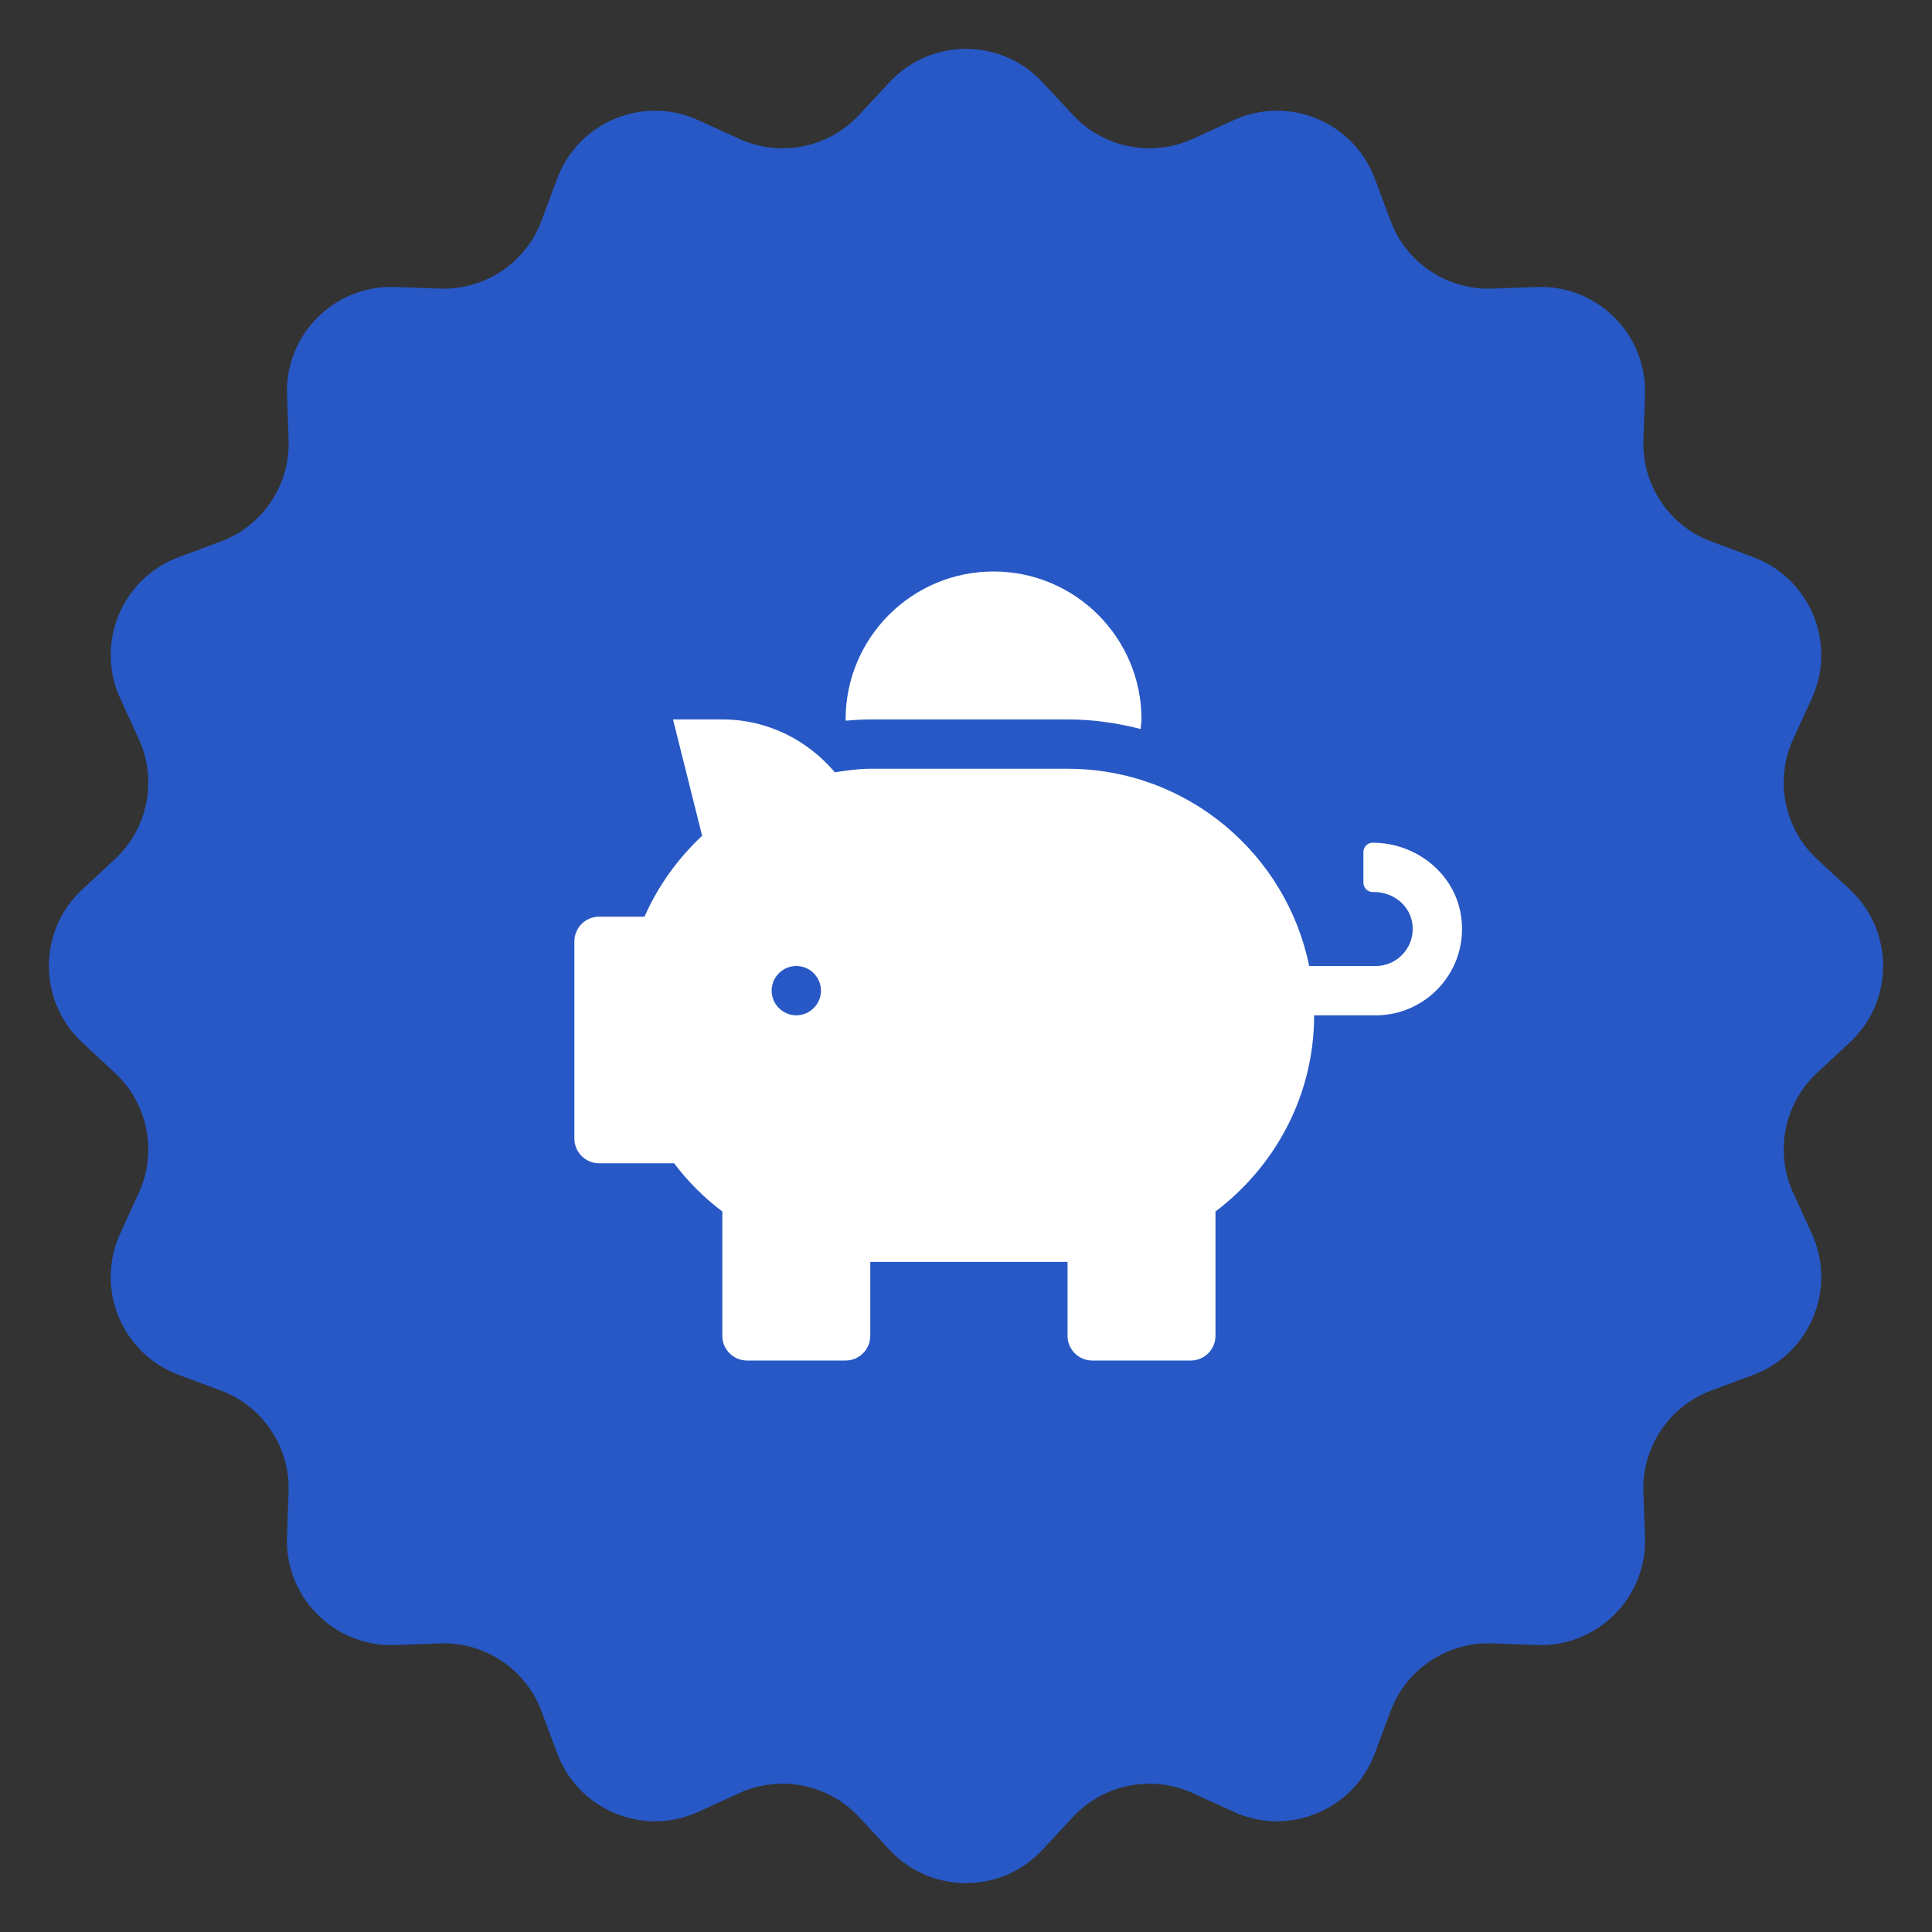
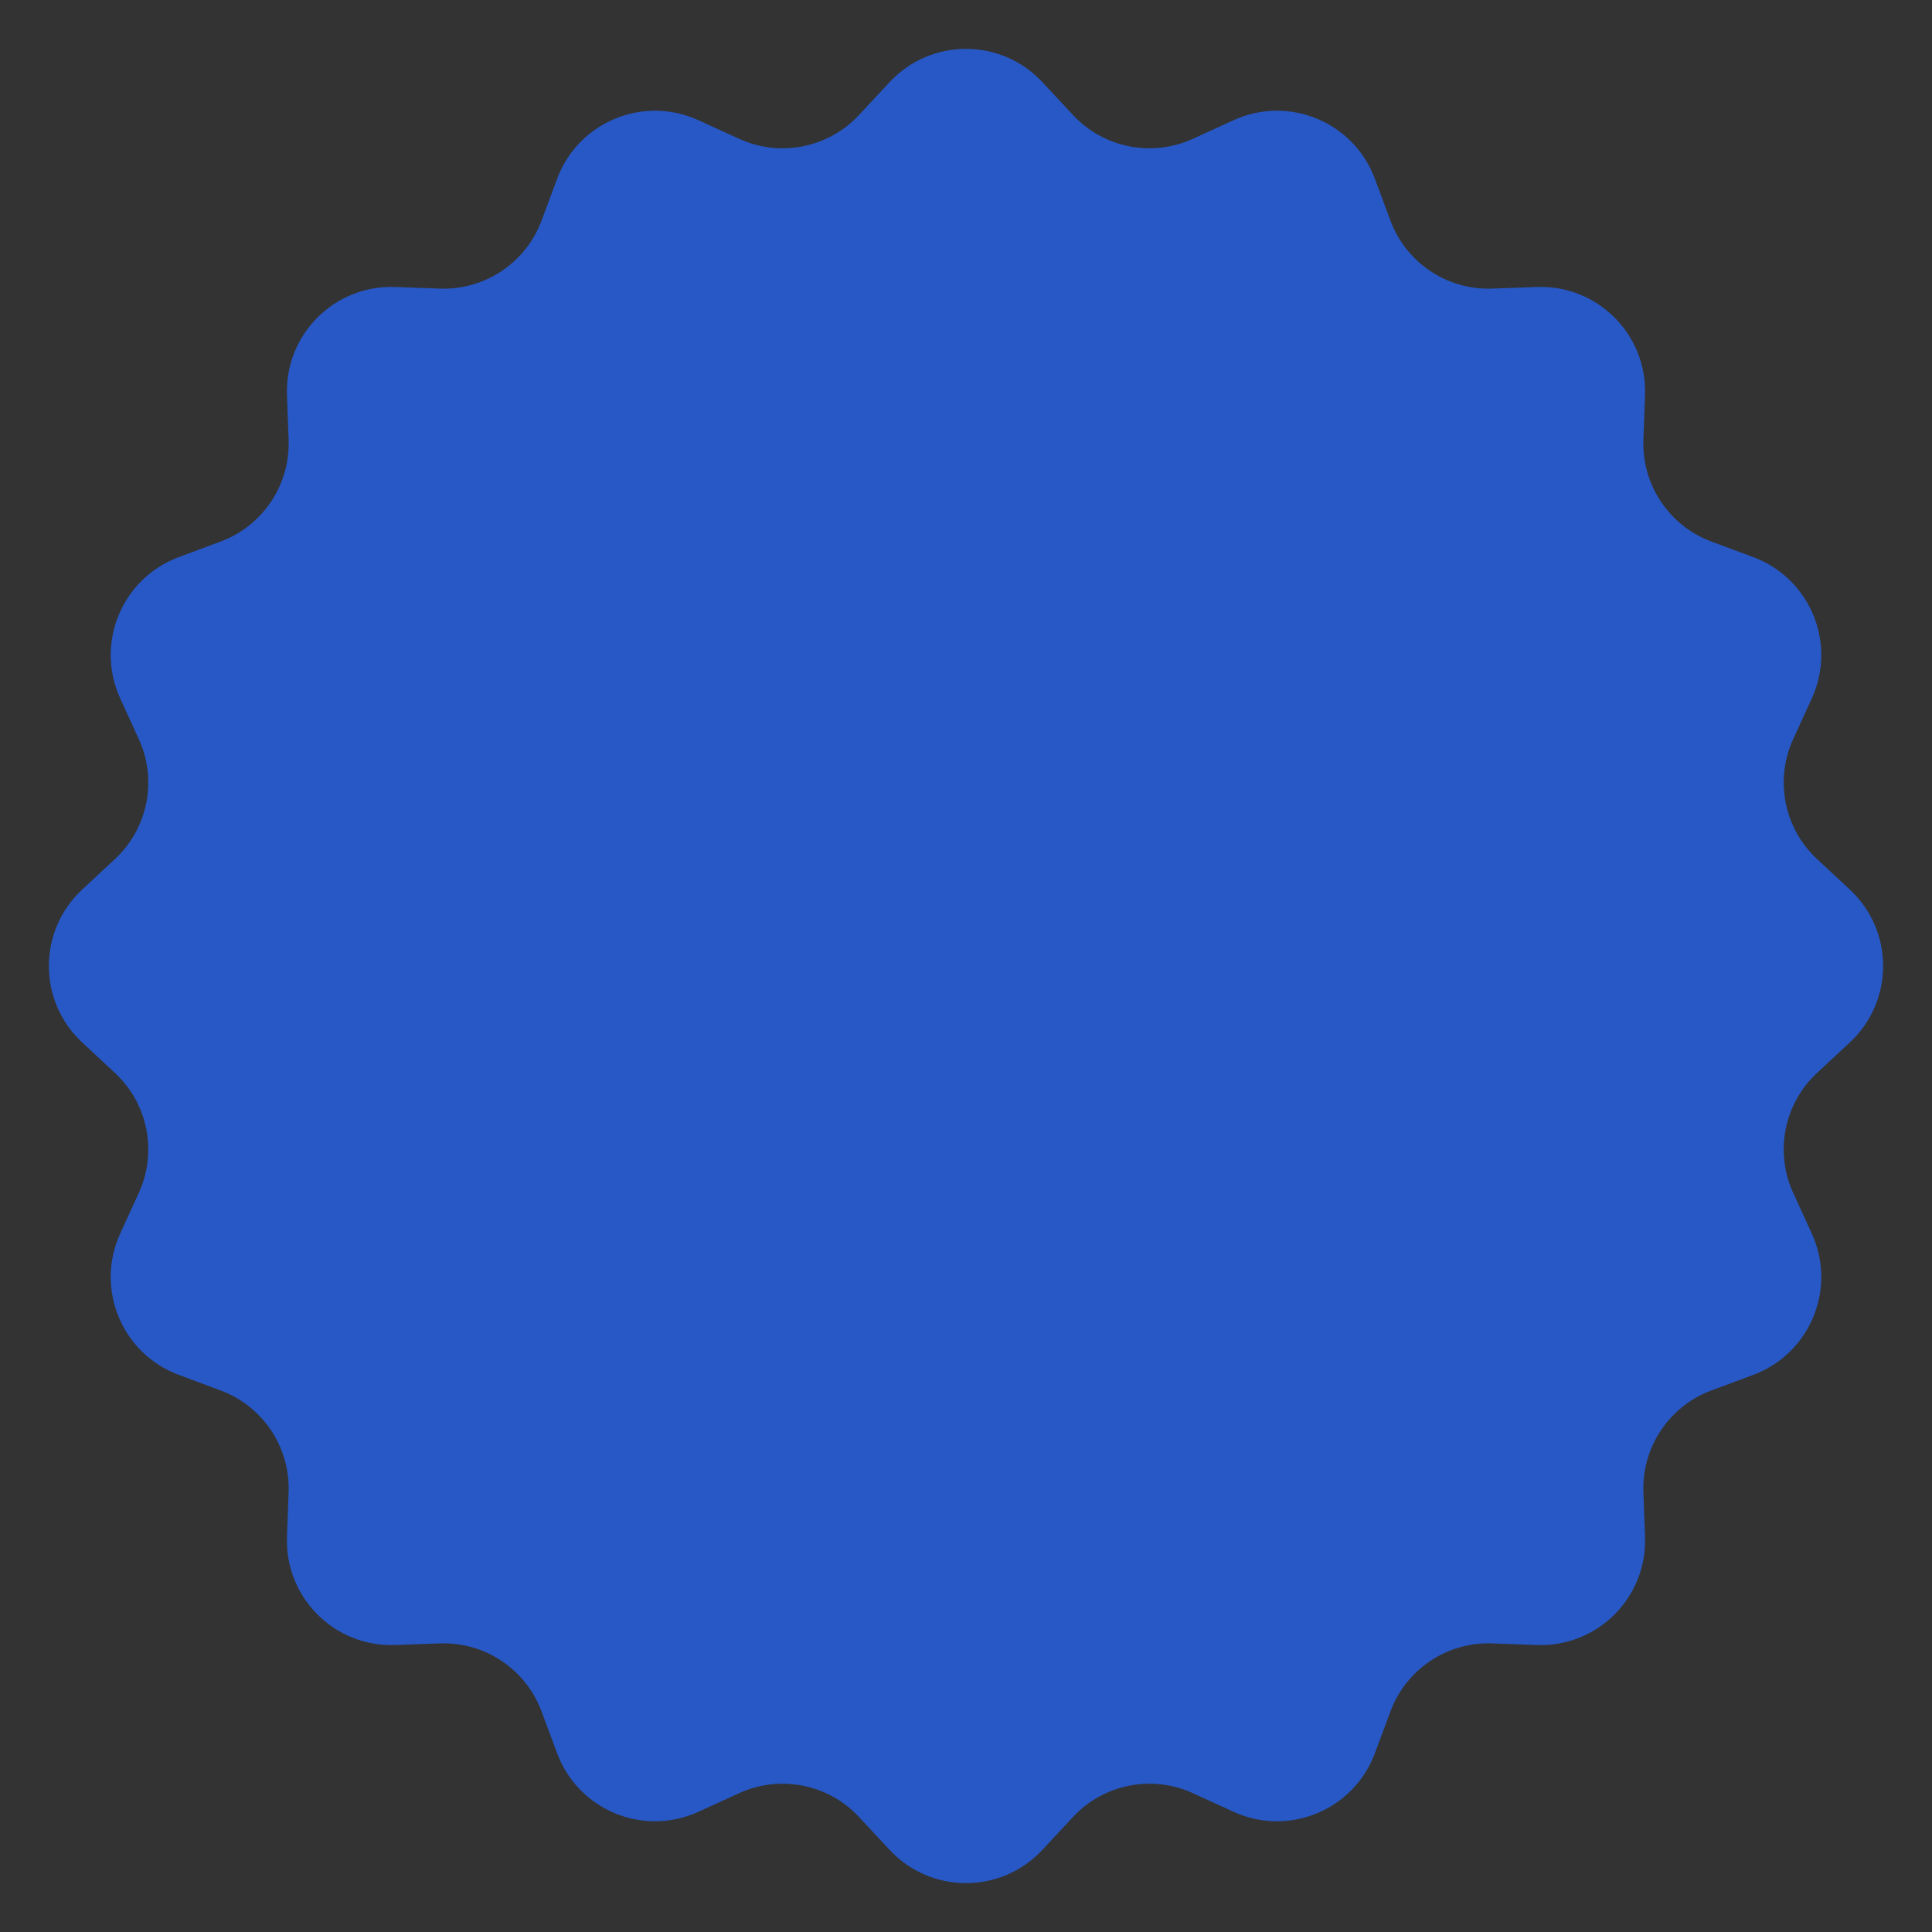
<svg xmlns="http://www.w3.org/2000/svg" width="74" height="74" viewBox="0 0 74 74" fill="none">
  <rect x="0" y="0" width="74" height="74" fill="#333333" stroke="none" />
  <path d="M34.072 3.148C35.654 1.447 38.346 1.447 39.928 3.148L41.097 4.404C42.271 5.666 44.121 6.034 45.689 5.317L47.249 4.604C49.361 3.638 51.849 4.669 52.66 6.845L53.259 8.453C53.861 10.068 55.429 11.116 57.152 11.054L58.866 10.992C61.188 10.908 63.092 12.812 63.008 15.134L62.946 16.848C62.884 18.57 63.932 20.139 65.547 20.741L67.155 21.34C69.331 22.151 70.362 24.639 69.396 26.751L68.683 28.311C67.966 29.879 68.334 31.729 69.596 32.903L70.852 34.072C72.553 35.654 72.553 38.346 70.852 39.928L69.596 41.097C68.334 42.271 67.966 44.121 68.683 45.689L69.396 47.249C70.362 49.361 69.331 51.849 67.155 52.66L65.547 53.259C63.932 53.861 62.884 55.429 62.946 57.152L63.008 58.866C63.092 61.188 61.188 63.092 58.866 63.008L57.152 62.946C55.429 62.884 53.861 63.932 53.259 65.547L52.66 67.155C51.849 69.331 49.361 70.362 47.249 69.396L45.689 68.683C44.121 67.966 42.271 68.334 41.097 69.596L39.928 70.852C38.346 72.553 35.654 72.553 34.072 70.852L32.903 69.596C31.729 68.334 29.879 67.966 28.311 68.683L26.751 69.396C24.639 70.362 22.151 69.331 21.34 67.155L20.741 65.547C20.139 63.932 18.57 62.884 16.848 62.946L15.134 63.008C12.812 63.092 10.908 61.188 10.992 58.866L11.054 57.152C11.116 55.429 10.068 53.861 8.453 53.259L6.845 52.66C4.669 51.849 3.638 49.361 4.604 47.249L5.317 45.689C6.034 44.121 5.666 42.271 4.404 41.097L3.148 39.928C1.447 38.346 1.447 35.654 3.148 34.072L4.404 32.903C5.666 31.729 6.034 29.879 5.317 28.311L4.604 26.751C3.638 24.639 4.669 22.151 6.845 21.34L8.453 20.741C10.068 20.139 11.116 18.57 11.054 16.848L10.992 15.134C10.908 12.812 12.812 10.908 15.134 10.992L16.848 11.054C18.57 11.116 20.139 10.068 20.741 8.453L21.34 6.845C22.151 4.669 24.639 3.638 26.751 4.604L28.311 5.317C29.879 6.034 31.729 5.666 32.903 4.404L34.072 3.148Z" fill="#2758C5" />
-   <path d="M22.945 35.111H24.686C25.205 33.931 25.961 32.886 26.893 32.012L25.778 27.556H27.667C29.402 27.556 30.937 28.352 31.976 29.58C32.424 29.515 32.867 29.445 33.334 29.445H40.889C45.458 29.445 49.265 32.691 50.145 37H52.695C53.568 37 54.259 36.203 54.082 35.3C53.952 34.627 53.32 34.167 52.636 34.167H52.577C52.382 34.167 52.222 34.007 52.222 33.812V32.632C52.222 32.437 52.382 32.278 52.577 32.278C54.259 32.278 55.758 33.482 55.971 35.147C56.23 37.165 54.66 38.889 52.695 38.889H50.334C50.334 41.97 48.834 44.679 46.556 46.403V51.167C46.556 51.686 46.131 52.111 45.611 52.111H41.834C41.314 52.111 40.889 51.686 40.889 51.167V48.333H33.334V51.167C33.334 51.686 32.908 52.111 32.389 52.111H28.611C28.092 52.111 27.667 51.686 27.667 51.167V46.403C26.97 45.878 26.351 45.258 25.819 44.556H22.945C22.425 44.556 22 44.131 22 43.611V36.056C22 35.536 22.425 35.111 22.945 35.111ZM30.5 38.889C31.02 38.889 31.445 38.464 31.445 37.944C31.445 37.425 31.02 37 30.5 37C29.981 37 29.556 37.425 29.556 37.944C29.556 38.464 29.981 38.889 30.5 38.889ZM40.889 27.556H33.334C33.015 27.556 32.702 27.579 32.395 27.603C32.395 27.585 32.389 27.573 32.389 27.556C32.389 24.427 34.927 21.889 38.056 21.889C41.184 21.889 43.722 24.427 43.722 27.556C43.722 27.68 43.693 27.798 43.687 27.922C42.79 27.691 41.857 27.556 40.889 27.556Z" fill="white" />
</svg>